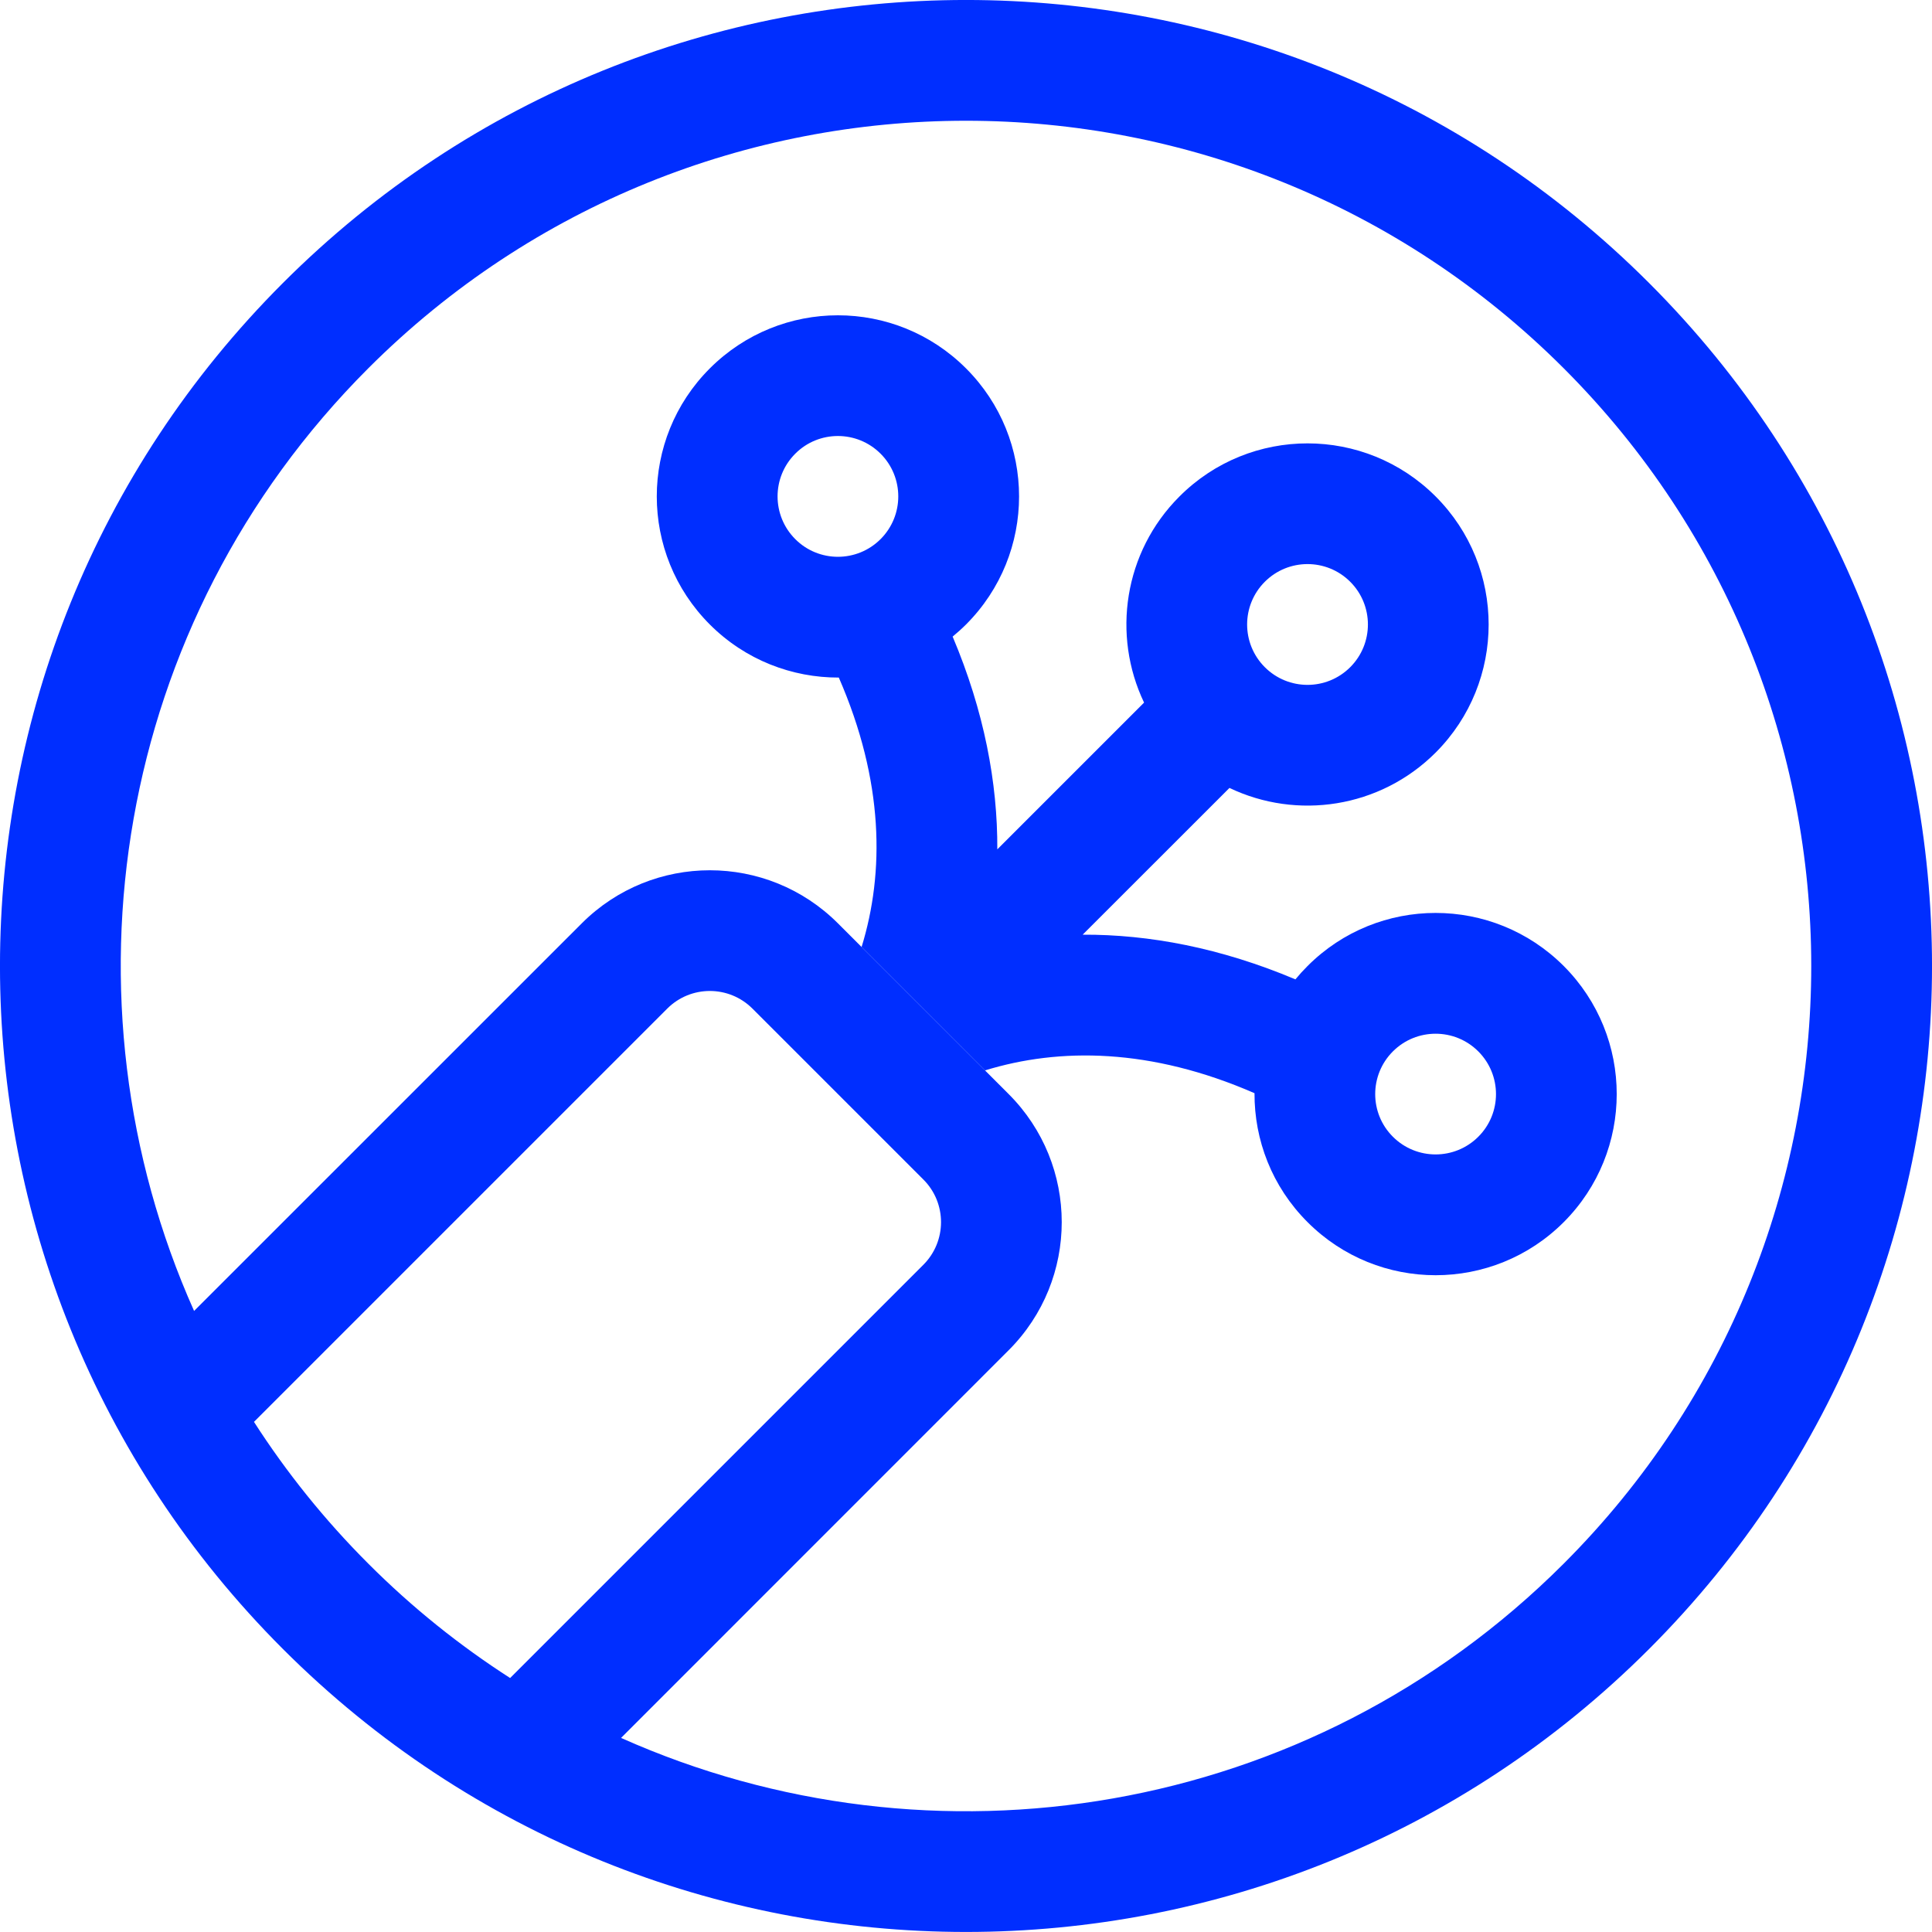
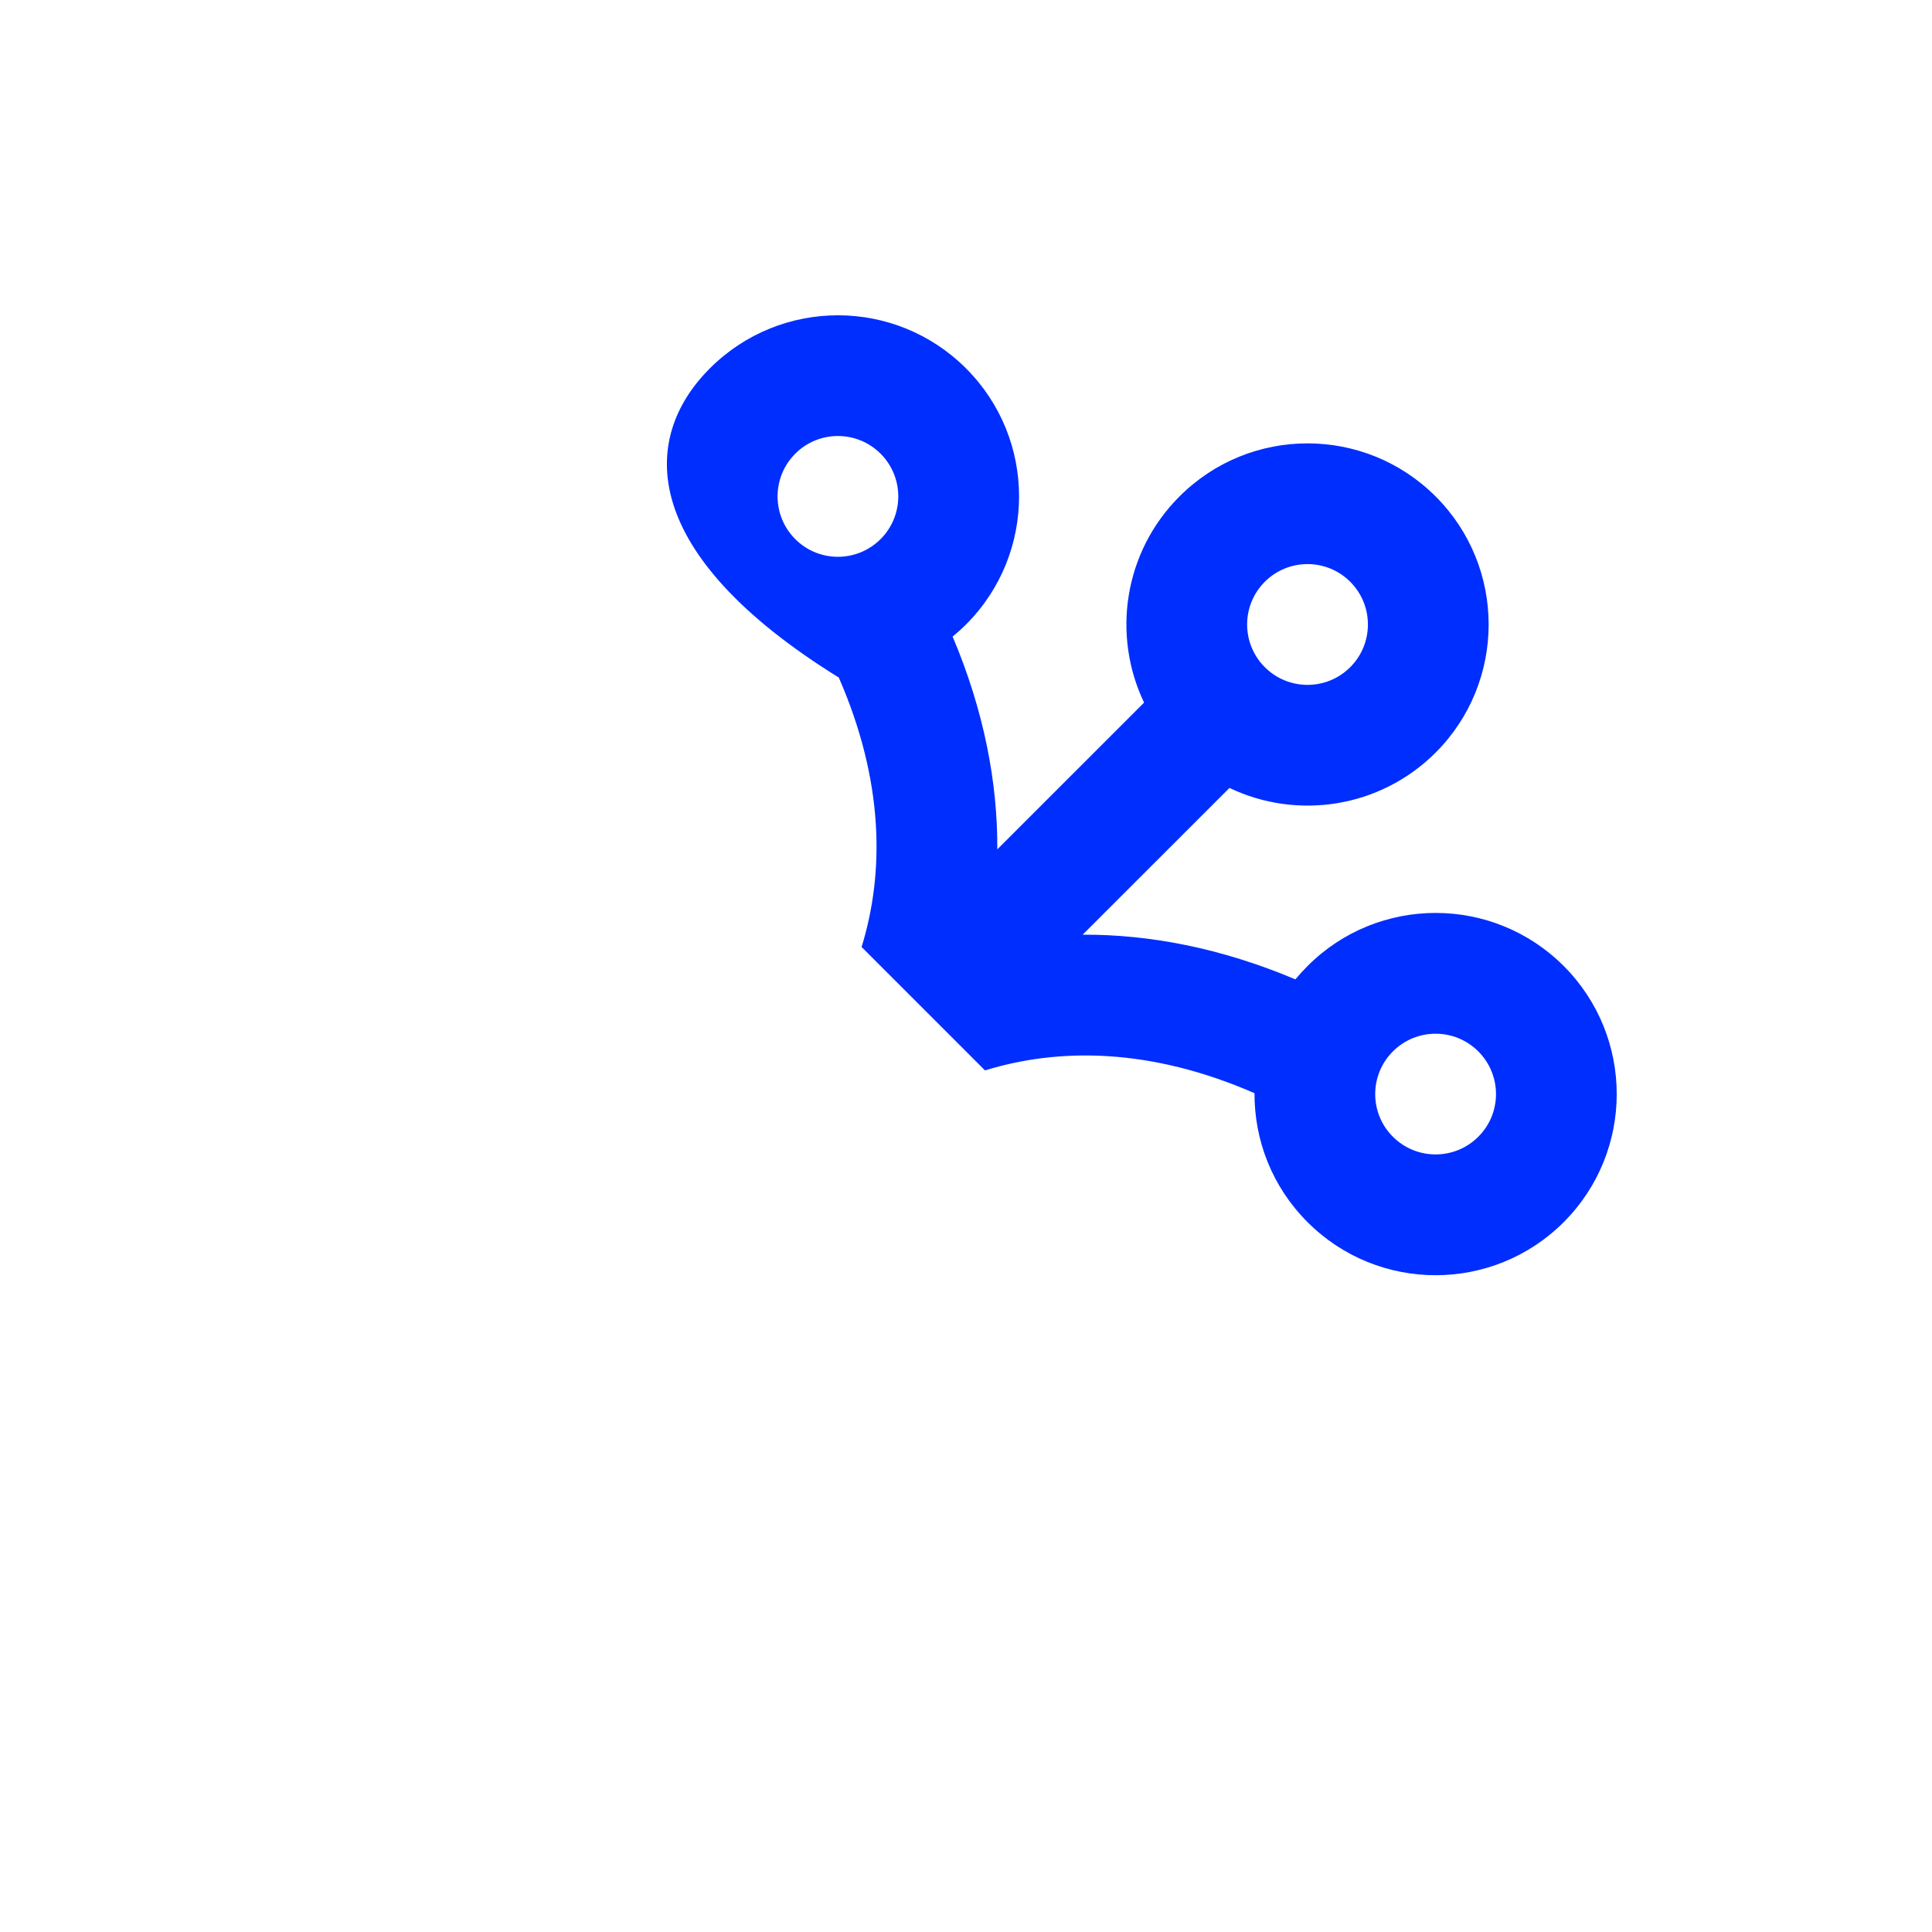
<svg xmlns="http://www.w3.org/2000/svg" width="24" height="24" viewBox="0 0 24 24" fill="none">
-   <path fill-rule="evenodd" clip-rule="evenodd" d="M6.337 20.845C5.713 20.444 5.121 19.971 4.575 19.424C4.029 18.878 3.556 18.287 3.155 17.663L8.288 12.53C8.581 12.237 9.055 12.237 9.348 12.53L11.47 14.652C11.763 14.944 11.763 15.419 11.47 15.712L6.337 20.845ZM7.715 21.589L12.53 16.773C13.409 15.894 13.409 14.47 12.53 13.591L10.409 11.47C9.53 10.591 8.106 10.591 7.227 11.47L2.411 16.285C0.688 12.427 1.409 7.742 4.575 4.575C8.676 0.475 15.324 0.475 19.425 4.575C23.525 8.676 23.525 15.324 19.425 19.424C16.258 22.591 11.573 23.312 7.715 21.589ZM20.485 20.485C15.799 25.171 8.201 25.171 3.515 20.485C-1.172 15.799 -1.172 8.201 3.515 3.515C8.201 -1.172 15.799 -1.172 20.485 3.515C25.172 8.201 25.172 15.799 20.485 20.485Z" fill="#002EFF" />
-   <path fill-rule="evenodd" clip-rule="evenodd" d="M10.703 11.764C10.988 10.84 10.982 9.705 10.42 8.417C9.841 8.419 9.26 8.2 8.818 7.758C7.939 6.879 7.939 5.454 8.818 4.576C9.697 3.697 11.121 3.697 12 4.576C12.879 5.454 12.879 6.879 12 7.758C11.947 7.811 11.891 7.861 11.834 7.908C12.226 8.836 12.393 9.725 12.389 10.551L14.212 8.728C13.812 7.891 13.959 6.859 14.652 6.167C15.53 5.288 16.955 5.288 17.834 6.167C18.712 7.045 18.712 8.47 17.834 9.349C17.141 10.041 16.109 10.188 15.273 9.788L13.449 11.611C14.275 11.607 15.164 11.775 16.092 12.166C16.139 12.109 16.189 12.054 16.243 12C17.121 11.121 18.546 11.121 19.425 12C20.303 12.879 20.303 14.303 19.425 15.182C18.546 16.061 17.121 16.061 16.243 15.182C15.8 14.74 15.581 14.16 15.584 13.58C14.295 13.018 13.161 13.012 12.236 13.297L10.703 11.764ZM15.712 8.288C15.419 7.995 15.419 7.52 15.712 7.227C16.005 6.934 16.48 6.934 16.773 7.227C17.066 7.52 17.066 7.995 16.773 8.288C16.48 8.581 16.005 8.581 15.712 8.288ZM9.879 5.636C9.586 5.929 9.586 6.404 9.879 6.697C10.171 6.99 10.646 6.99 10.939 6.697C11.232 6.404 11.232 5.929 10.939 5.636C10.646 5.343 10.171 5.343 9.879 5.636ZM17.303 14.121C17.596 14.414 18.071 14.414 18.364 14.121C18.657 13.829 18.657 13.354 18.364 13.061C18.071 12.768 17.596 12.768 17.303 13.061C17.01 13.354 17.01 13.829 17.303 14.121Z" fill="#002EFF" />
+   <path fill-rule="evenodd" clip-rule="evenodd" d="M10.703 11.764C10.988 10.84 10.982 9.705 10.42 8.417C7.939 6.879 7.939 5.454 8.818 4.576C9.697 3.697 11.121 3.697 12 4.576C12.879 5.454 12.879 6.879 12 7.758C11.947 7.811 11.891 7.861 11.834 7.908C12.226 8.836 12.393 9.725 12.389 10.551L14.212 8.728C13.812 7.891 13.959 6.859 14.652 6.167C15.53 5.288 16.955 5.288 17.834 6.167C18.712 7.045 18.712 8.47 17.834 9.349C17.141 10.041 16.109 10.188 15.273 9.788L13.449 11.611C14.275 11.607 15.164 11.775 16.092 12.166C16.139 12.109 16.189 12.054 16.243 12C17.121 11.121 18.546 11.121 19.425 12C20.303 12.879 20.303 14.303 19.425 15.182C18.546 16.061 17.121 16.061 16.243 15.182C15.8 14.74 15.581 14.16 15.584 13.58C14.295 13.018 13.161 13.012 12.236 13.297L10.703 11.764ZM15.712 8.288C15.419 7.995 15.419 7.52 15.712 7.227C16.005 6.934 16.48 6.934 16.773 7.227C17.066 7.52 17.066 7.995 16.773 8.288C16.48 8.581 16.005 8.581 15.712 8.288ZM9.879 5.636C9.586 5.929 9.586 6.404 9.879 6.697C10.171 6.99 10.646 6.99 10.939 6.697C11.232 6.404 11.232 5.929 10.939 5.636C10.646 5.343 10.171 5.343 9.879 5.636ZM17.303 14.121C17.596 14.414 18.071 14.414 18.364 14.121C18.657 13.829 18.657 13.354 18.364 13.061C18.071 12.768 17.596 12.768 17.303 13.061C17.01 13.354 17.01 13.829 17.303 14.121Z" fill="#002EFF" />
</svg>